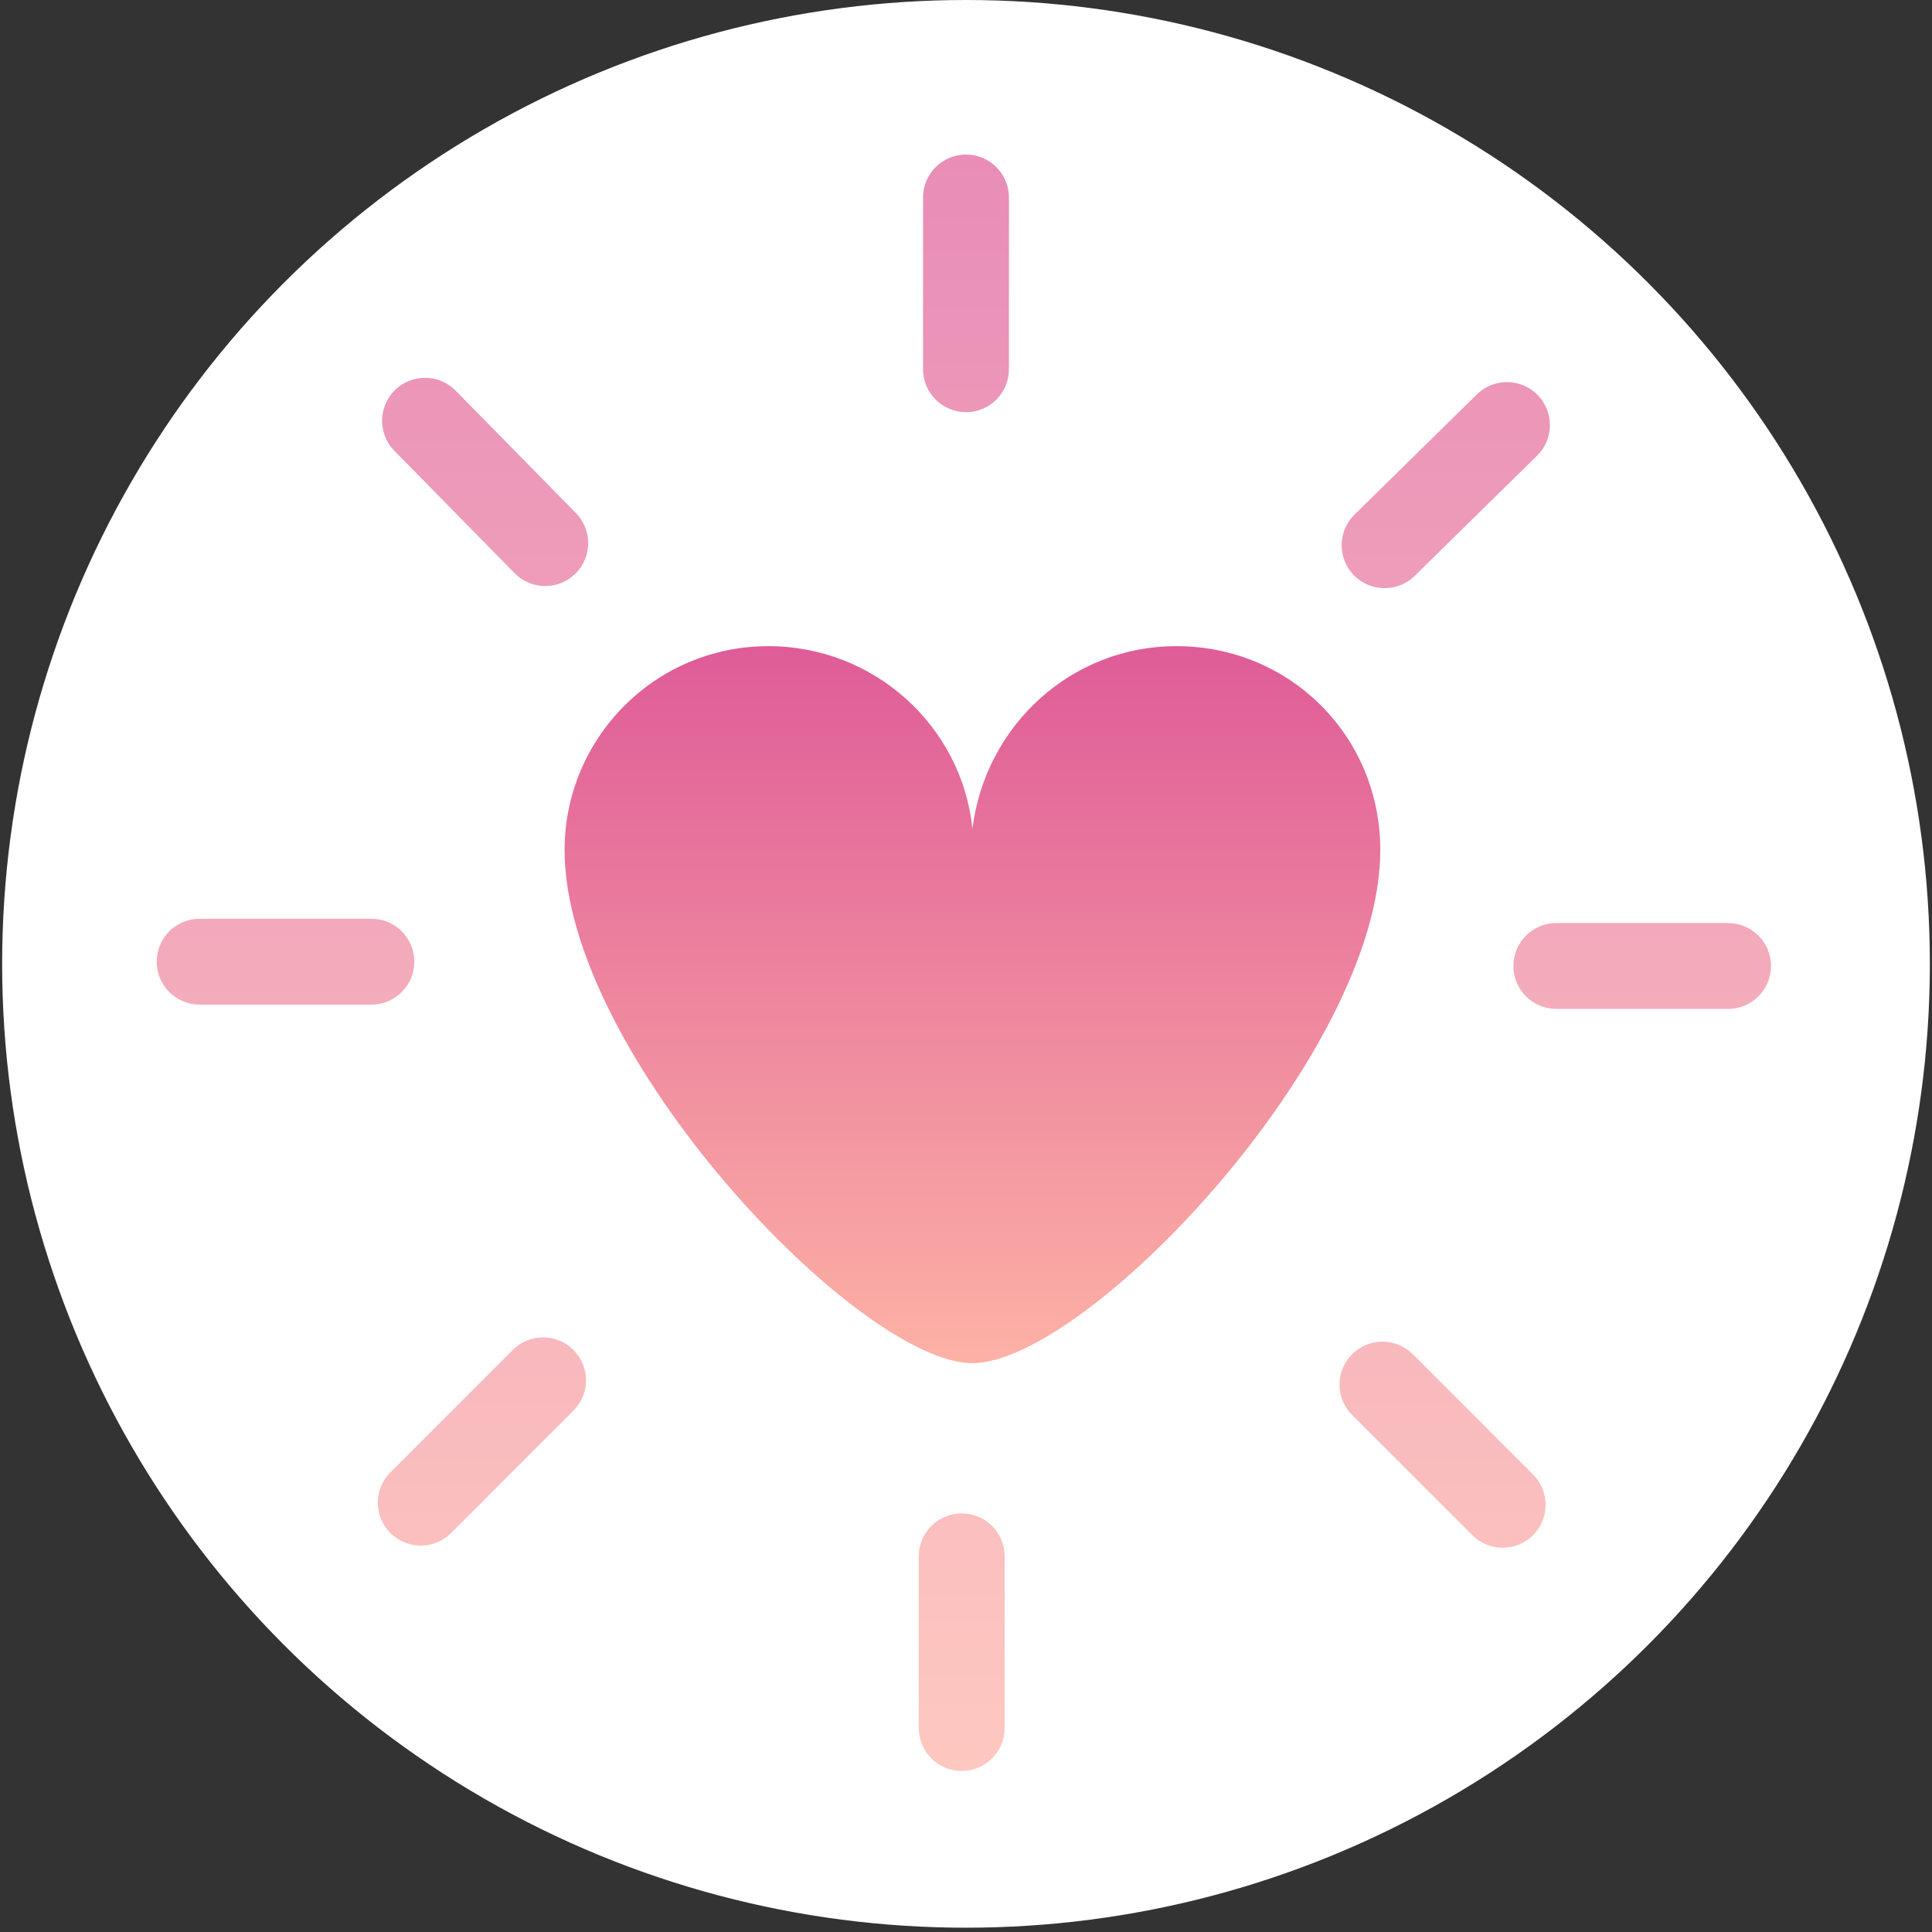
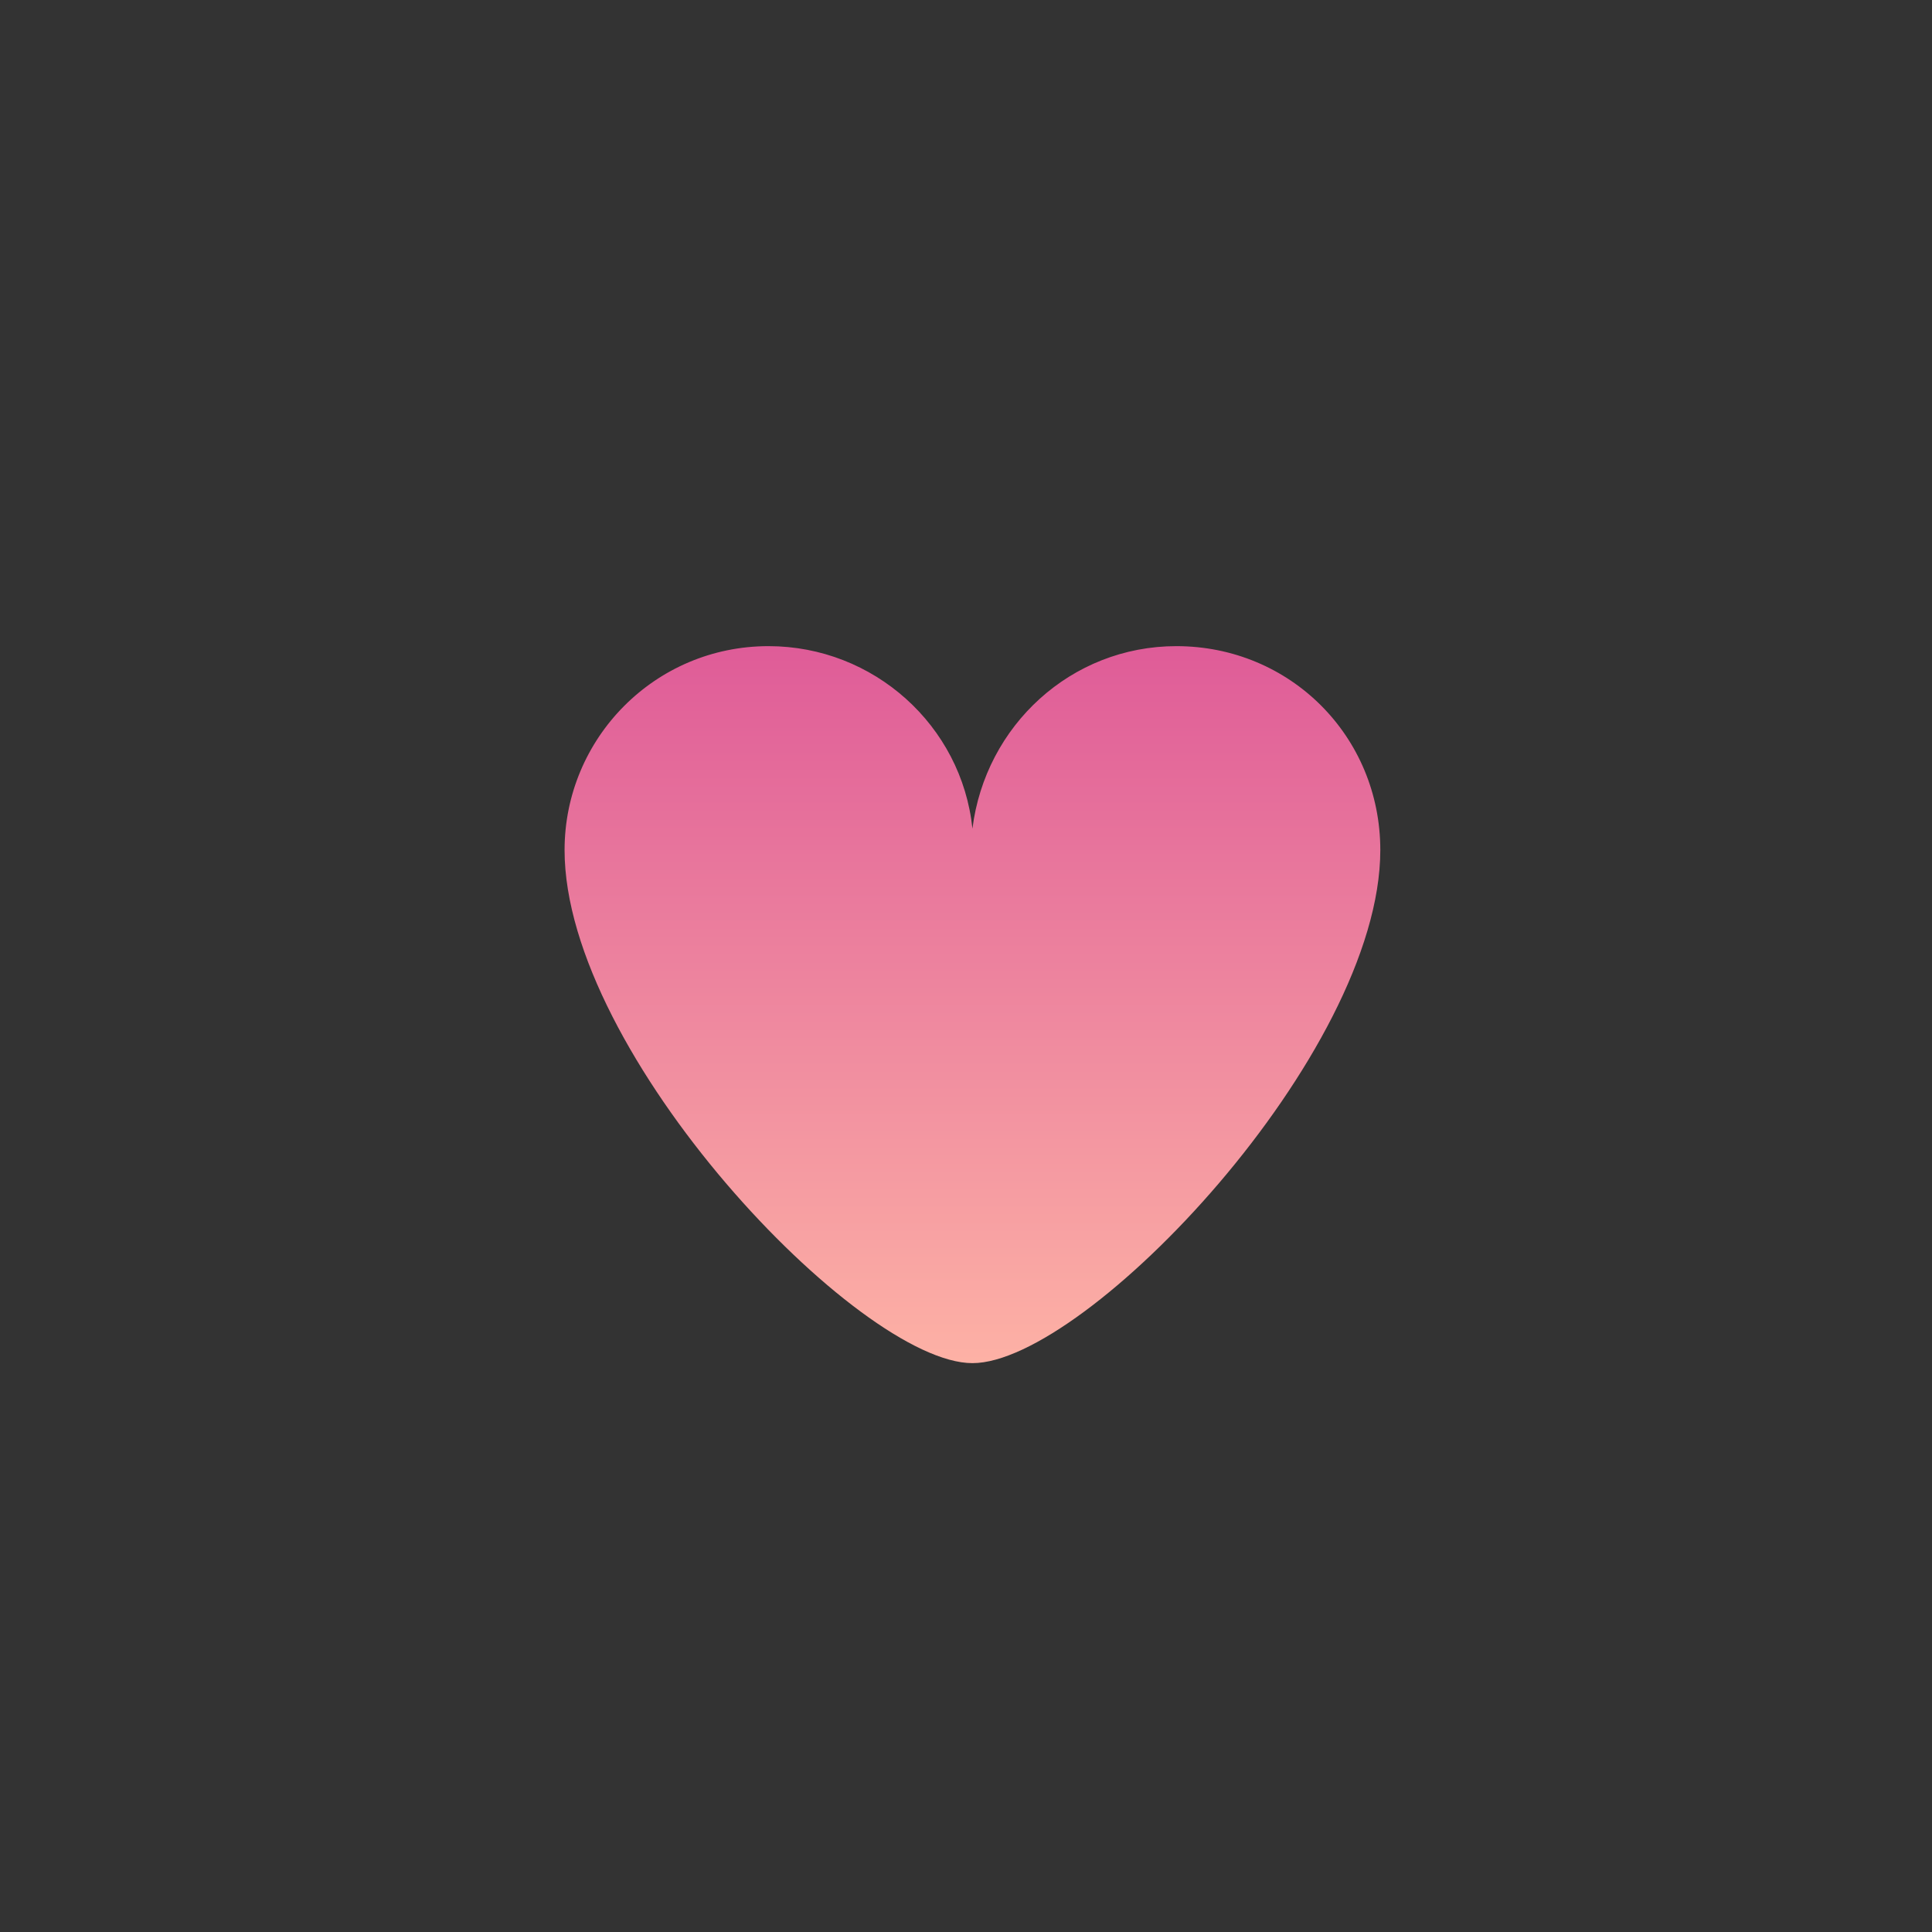
<svg xmlns="http://www.w3.org/2000/svg" width="90px" height="90px" viewBox="0 0 90 90">
  <rect x="0" y="0" width="90" height="90" fill="#333333" stroke="none" />
  <title>Foster_a_sense_of_belonging_and_communication</title>
  <desc>Created with Sketch.</desc>
  <defs>
    <linearGradient x1="50%" y1="0%" x2="50%" y2="100%" id="linearGradient-1">
      <stop stop-color="#DF5C98" offset="0%" />
      <stop stop-color="#FDB1A5" offset="100%" />
    </linearGradient>
  </defs>
  <g id="Page-1" stroke="none" stroke-width="1" fill="none" fill-rule="evenodd">
    <g id="Foster_a_sense_of_belonging_and_communication" fill-rule="nonzero">
-       <circle id="Oval" fill="#FFFFFF" cx="45" cy="44.9" r="44.9" />
      <path d="M54.8,30.1 C49.9,30.1 45.9,33.8 45.3,38.6 C44.8,33.8 40.7,30.1 35.8,30.1 C30.5,30.1 26.3,34.4 26.3,39.6 C26.3,49.1 40,63.5 45.3,63.5 C50.6,63.5 64.3,49.1 64.3,39.6 C64.3,34.3 60.1,30.1 54.8,30.1 Z" id="Shape" fill="url(#linearGradient-1)" />
-       <path d="M43,9.2 C43,8.095 43.895,7.2 45,7.2 C46.105,7.2 47,8.095 47,9.2 L47,17.2 C47,18.305 46.105,19.2 45,19.2 C43.895,19.2 43,18.305 43,17.2 L43,9.2 Z M18.373,21.002 C17.599,20.214 17.61,18.947 18.398,18.173 C19.186,17.399 20.453,17.41 21.227,18.198 L26.827,23.898 C27.601,24.686 27.59,25.953 26.802,26.727 C26.014,27.501 24.747,27.49 23.973,26.702 L18.373,21.002 Z M9.3,46.8 C8.195,46.8 7.3,45.905 7.3,44.8 C7.3,43.695 8.195,42.8 9.3,42.8 L17.3,42.8 C18.405,42.8 19.3,43.695 19.3,44.8 C19.3,45.905 18.405,46.8 17.3,46.8 L9.3,46.8 Z M21.014,71.414 C20.233,72.195 18.967,72.195 18.186,71.414 C17.405,70.633 17.405,69.367 18.186,68.586 L23.886,62.886 C24.667,62.105 25.933,62.105 26.714,62.886 C27.495,63.667 27.495,64.933 26.714,65.714 L21.014,71.414 Z M46.8,80.5 C46.8,81.605 45.905,82.5 44.8,82.5 C43.695,82.5 42.8,81.605 42.8,80.5 L42.8,72.5 C42.8,71.395 43.695,70.5 44.8,70.5 C45.905,70.5 46.8,71.395 46.8,72.5 L46.8,80.5 Z M71.414,68.686 C72.195,69.467 72.195,70.733 71.414,71.514 C70.633,72.295 69.367,72.295 68.586,71.514 L62.986,65.914 C62.205,65.133 62.205,63.867 62.986,63.086 C63.767,62.305 65.033,62.305 65.814,63.086 L71.414,68.686 Z M80.5,43 C81.605,43 82.5,43.895 82.5,45 C82.5,46.105 81.605,47 80.5,47 L72.5,47 C71.395,47 70.5,46.105 70.5,45 C70.5,43.895 71.395,43 72.5,43 L80.5,43 Z M68.798,18.373 C69.586,17.599 70.853,17.61 71.627,18.398 C72.401,19.186 72.39,20.453 71.602,21.227 L65.902,26.827 C65.114,27.601 63.847,27.59 63.073,26.802 C62.299,26.014 62.31,24.747 63.098,23.973 L68.798,18.373 Z" id="Combined-Shape" fill="url(#linearGradient-1)" opacity="0.702" />
    </g>
  </g>
</svg>